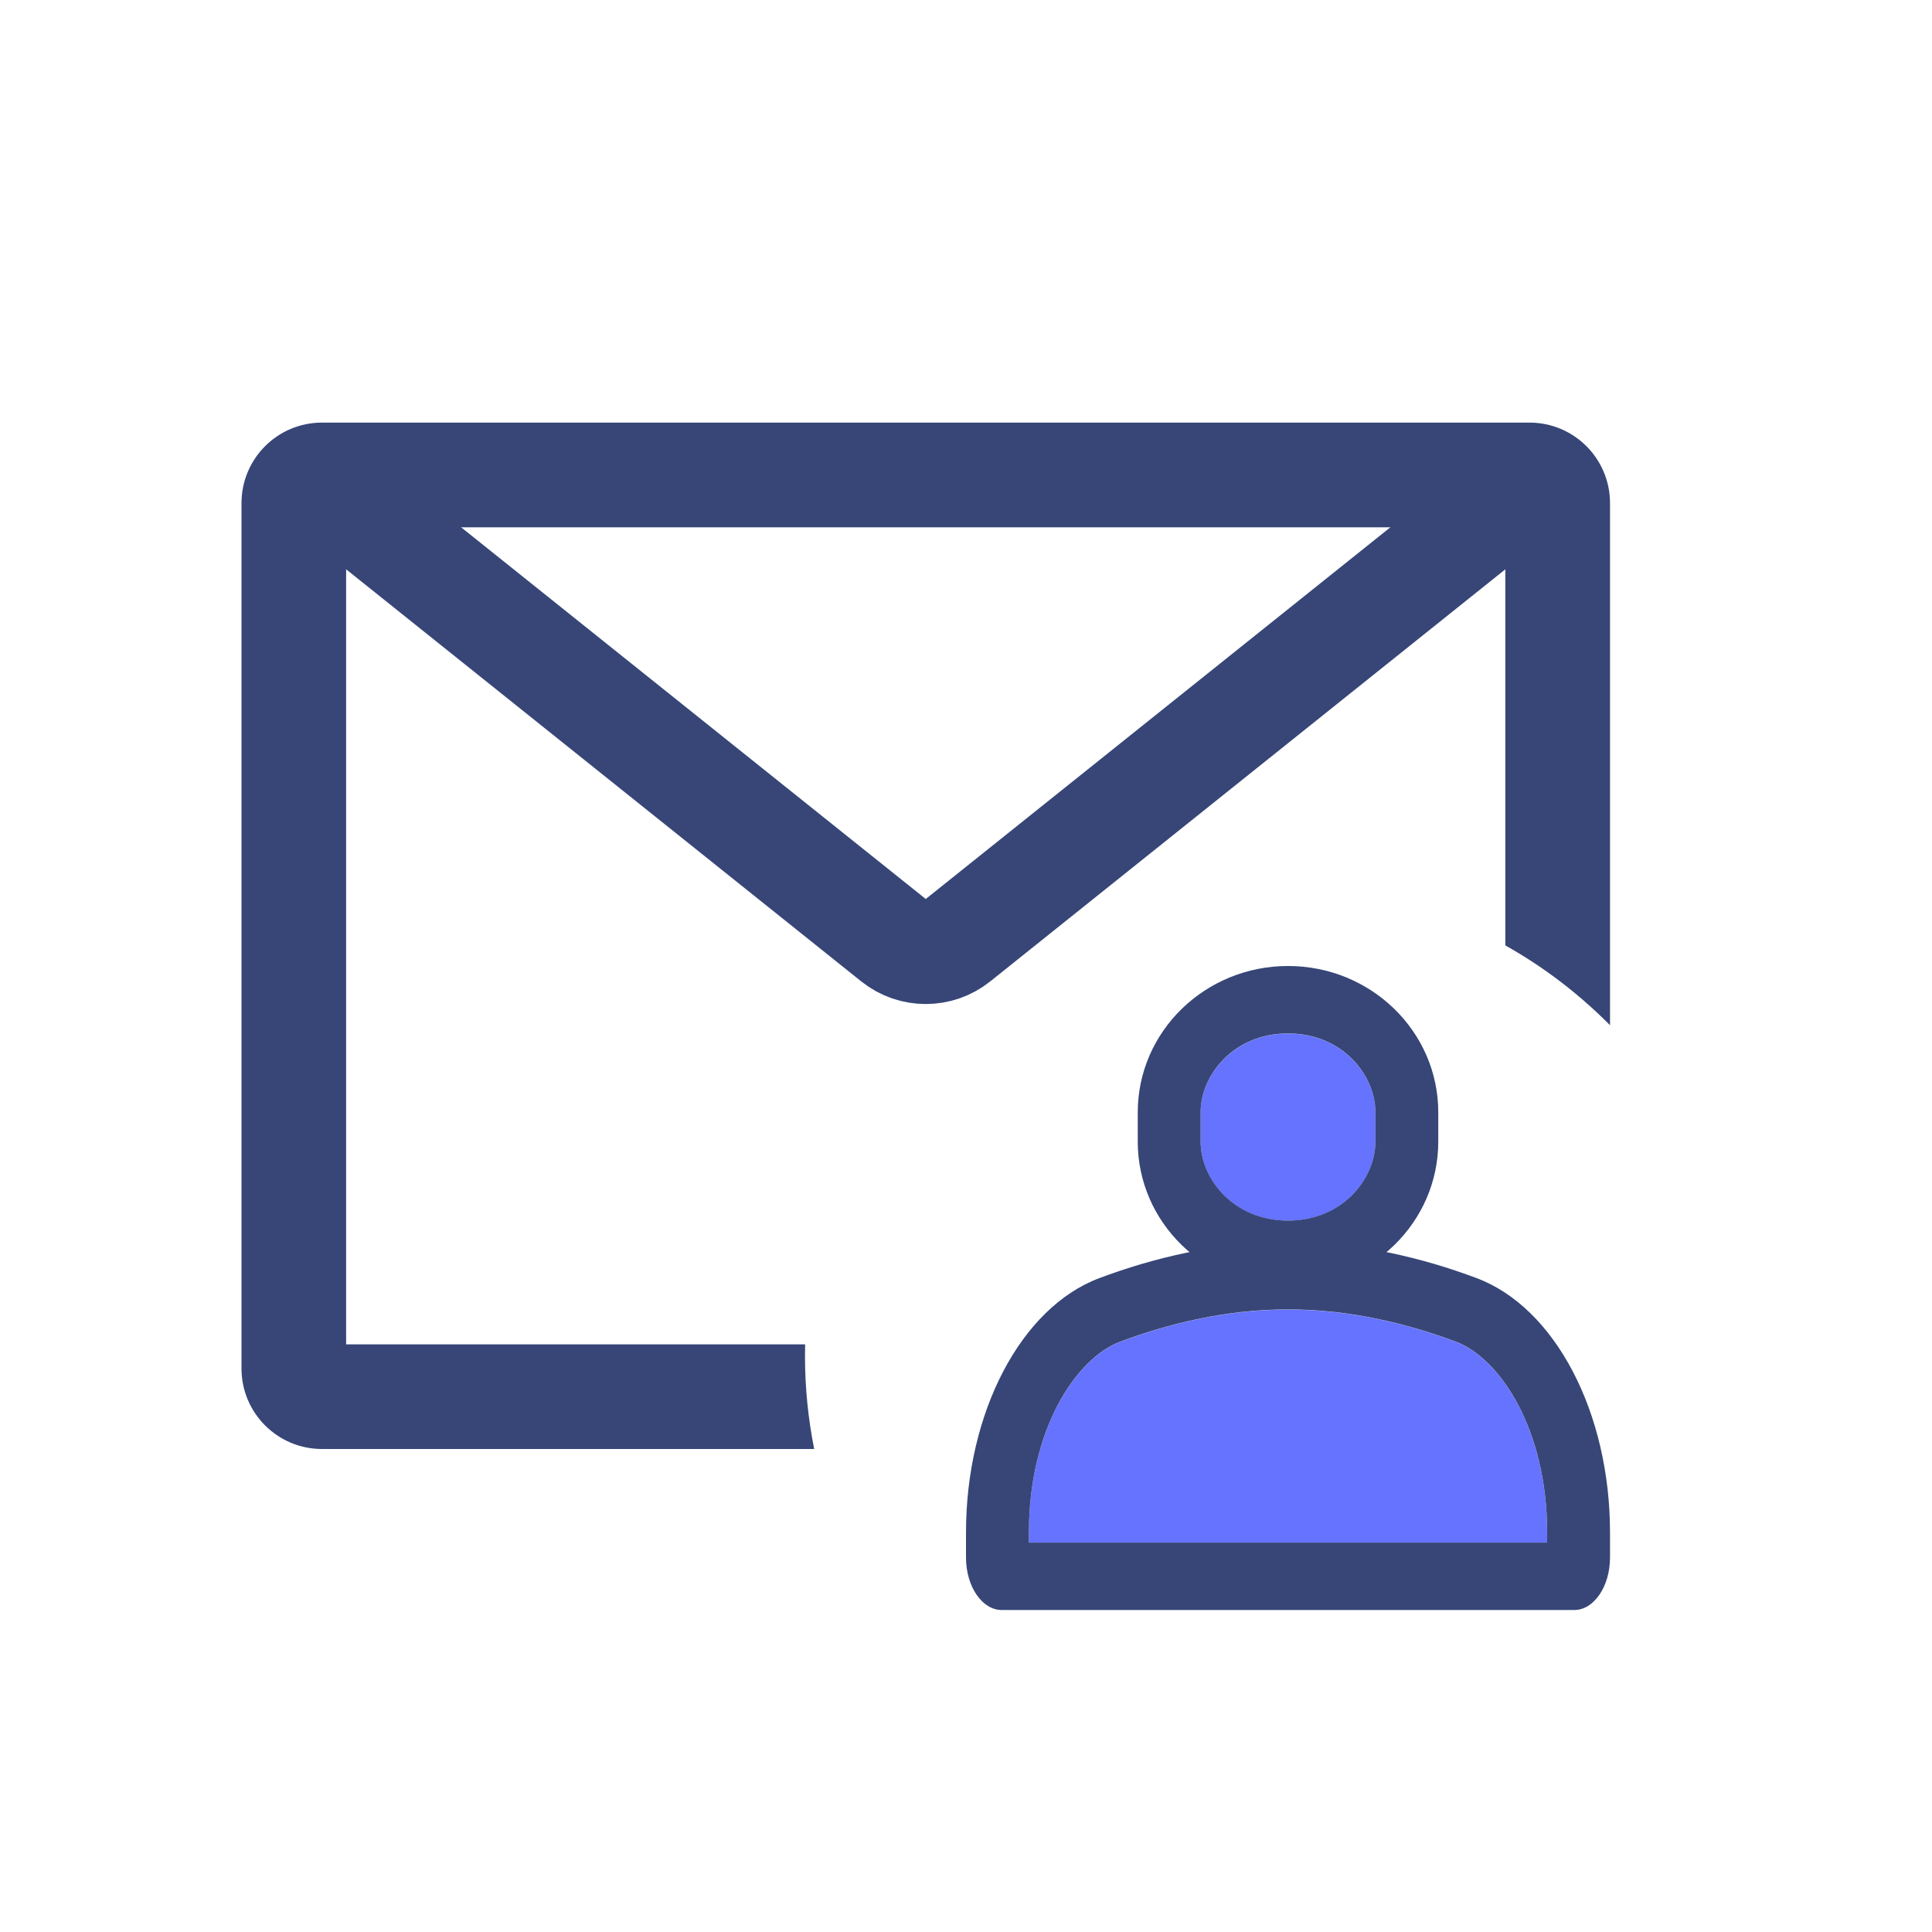
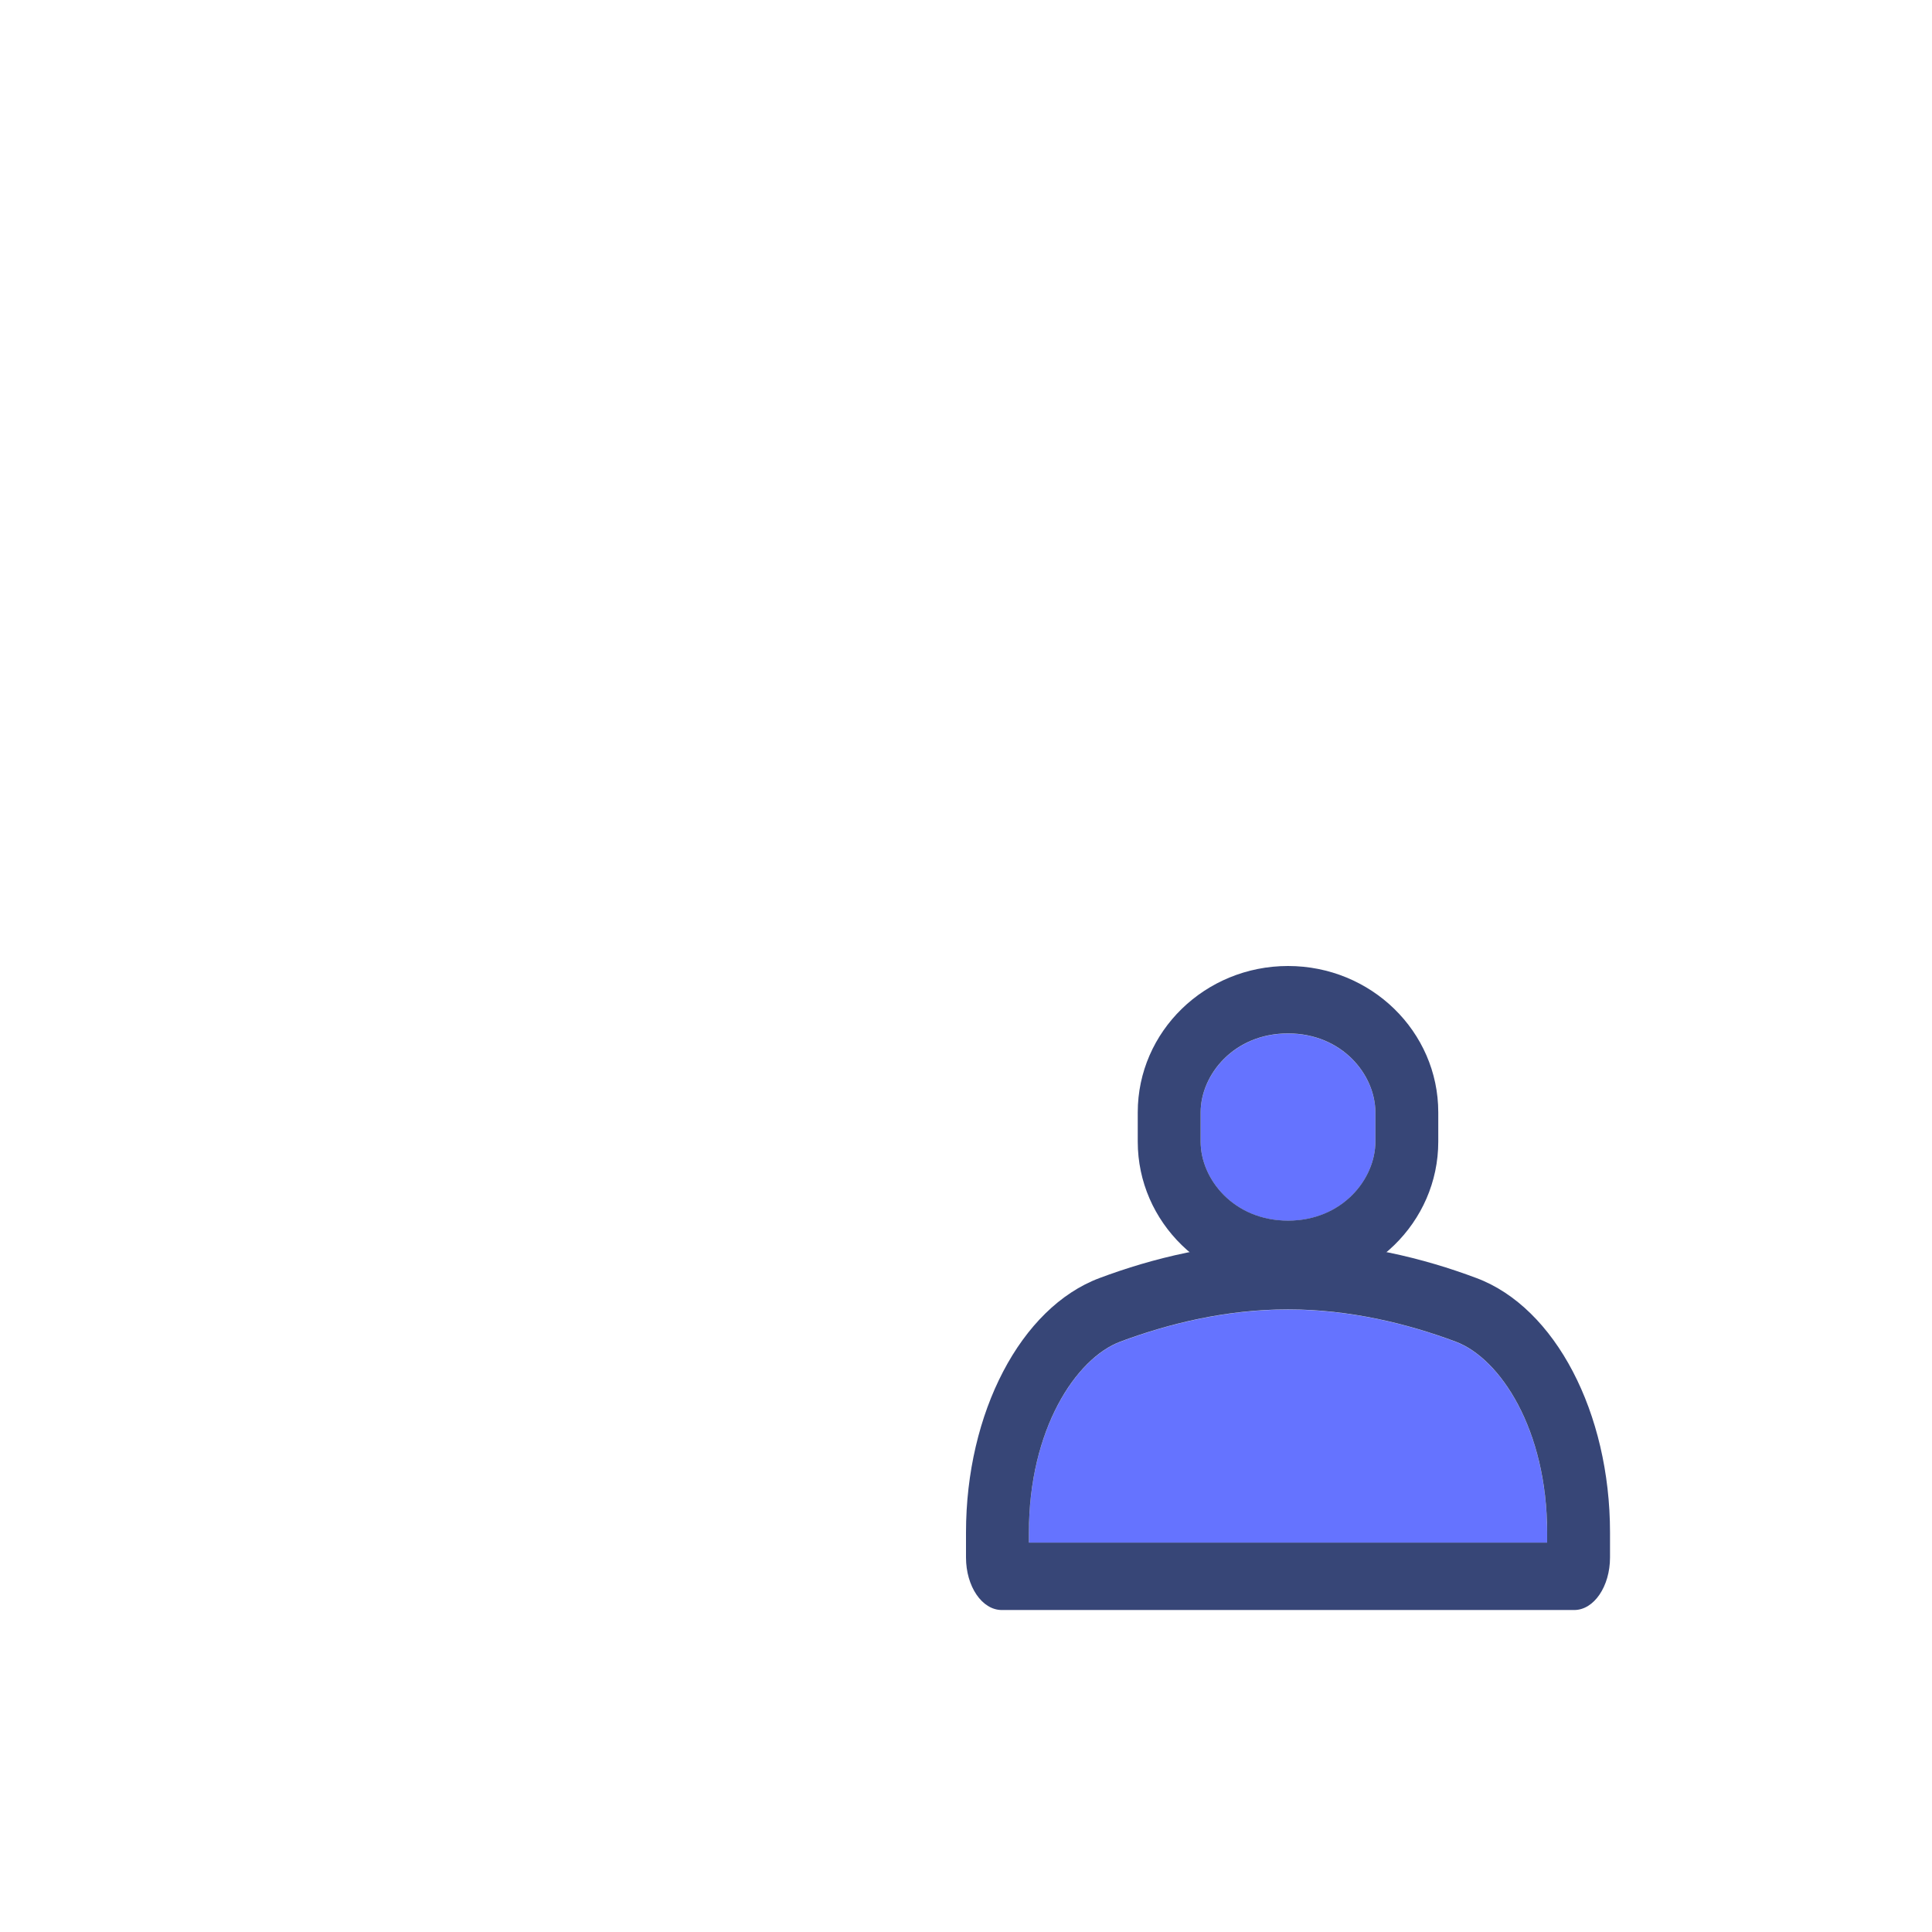
<svg xmlns="http://www.w3.org/2000/svg" width="38" height="38" viewBox="0 0 38 38" fill="none">
-   <path d="M6.333 9.5L17.583 18.5C17.948 18.792 18.468 18.792 18.833 18.5L30.083 9.5" stroke="#374677" stroke-width="2.058" />
-   <path fill-rule="evenodd" clip-rule="evenodd" d="M6.808 26.442V10.371H29.608V18.595C30.367 19.021 31.059 19.551 31.667 20.165V9.896C31.667 9.021 30.958 8.312 30.083 8.312H6.333C5.459 8.312 4.75 9.021 4.75 9.896V26.917C4.75 27.791 5.459 28.5 6.333 28.5H16.014C15.896 27.908 15.833 27.296 15.833 26.669C15.833 26.593 15.834 26.517 15.836 26.442H6.808Z" fill="#374677" />
  <path fill-rule="evenodd" clip-rule="evenodd" d="M28.633 26.392C29.483 26.71 30.394 28.055 30.428 30.027C30.429 30.066 30.43 30.105 30.43 30.144V30.344H20.237V30.144C20.237 30.105 20.238 30.066 20.238 30.027C20.273 28.055 21.184 26.71 22.034 26.392C22.977 26.038 24.115 25.757 25.333 25.757C26.552 25.757 27.69 26.038 28.633 26.392ZM25.334 24.01C24.271 24.01 23.615 23.199 23.615 22.457V21.881C23.615 21.14 24.271 20.328 25.334 20.328C26.396 20.328 27.052 21.14 27.052 21.881V22.457C27.052 23.199 26.396 24.01 25.334 24.01Z" fill="#6573FF" />
  <path fill-rule="evenodd" clip-rule="evenodd" d="M23.615 22.454C23.615 23.196 24.271 24.008 25.334 24.008C26.396 24.008 27.052 23.196 27.052 22.454V21.879C27.052 21.137 26.396 20.326 25.334 20.326C24.271 20.326 23.615 21.137 23.615 21.879V22.454ZM22.378 22.454C22.378 24.044 23.701 25.333 25.334 25.333C26.966 25.333 28.289 24.044 28.289 22.454V21.879C28.289 20.289 26.966 19 25.334 19C23.701 19 22.378 20.289 22.378 21.879V22.454Z" fill="#374677" />
  <path fill-rule="evenodd" clip-rule="evenodd" d="M22.034 26.389C21.167 26.714 20.237 28.105 20.237 30.142V30.341H30.43V30.142C30.43 28.105 29.5 26.714 28.633 26.389C27.689 26.036 26.552 25.754 25.333 25.754C24.114 25.754 22.977 26.036 22.034 26.389ZM19.704 31.667H30.963C31.351 31.667 31.667 31.203 31.667 30.633V30.142C31.667 27.789 30.592 25.719 29.041 25.138C28.004 24.749 26.726 24.429 25.333 24.429C23.941 24.429 22.663 24.749 21.625 25.138C20.075 25.719 19 27.789 19 30.142V30.633C19 31.203 19.315 31.667 19.704 31.667Z" fill="#374677" />
</svg>